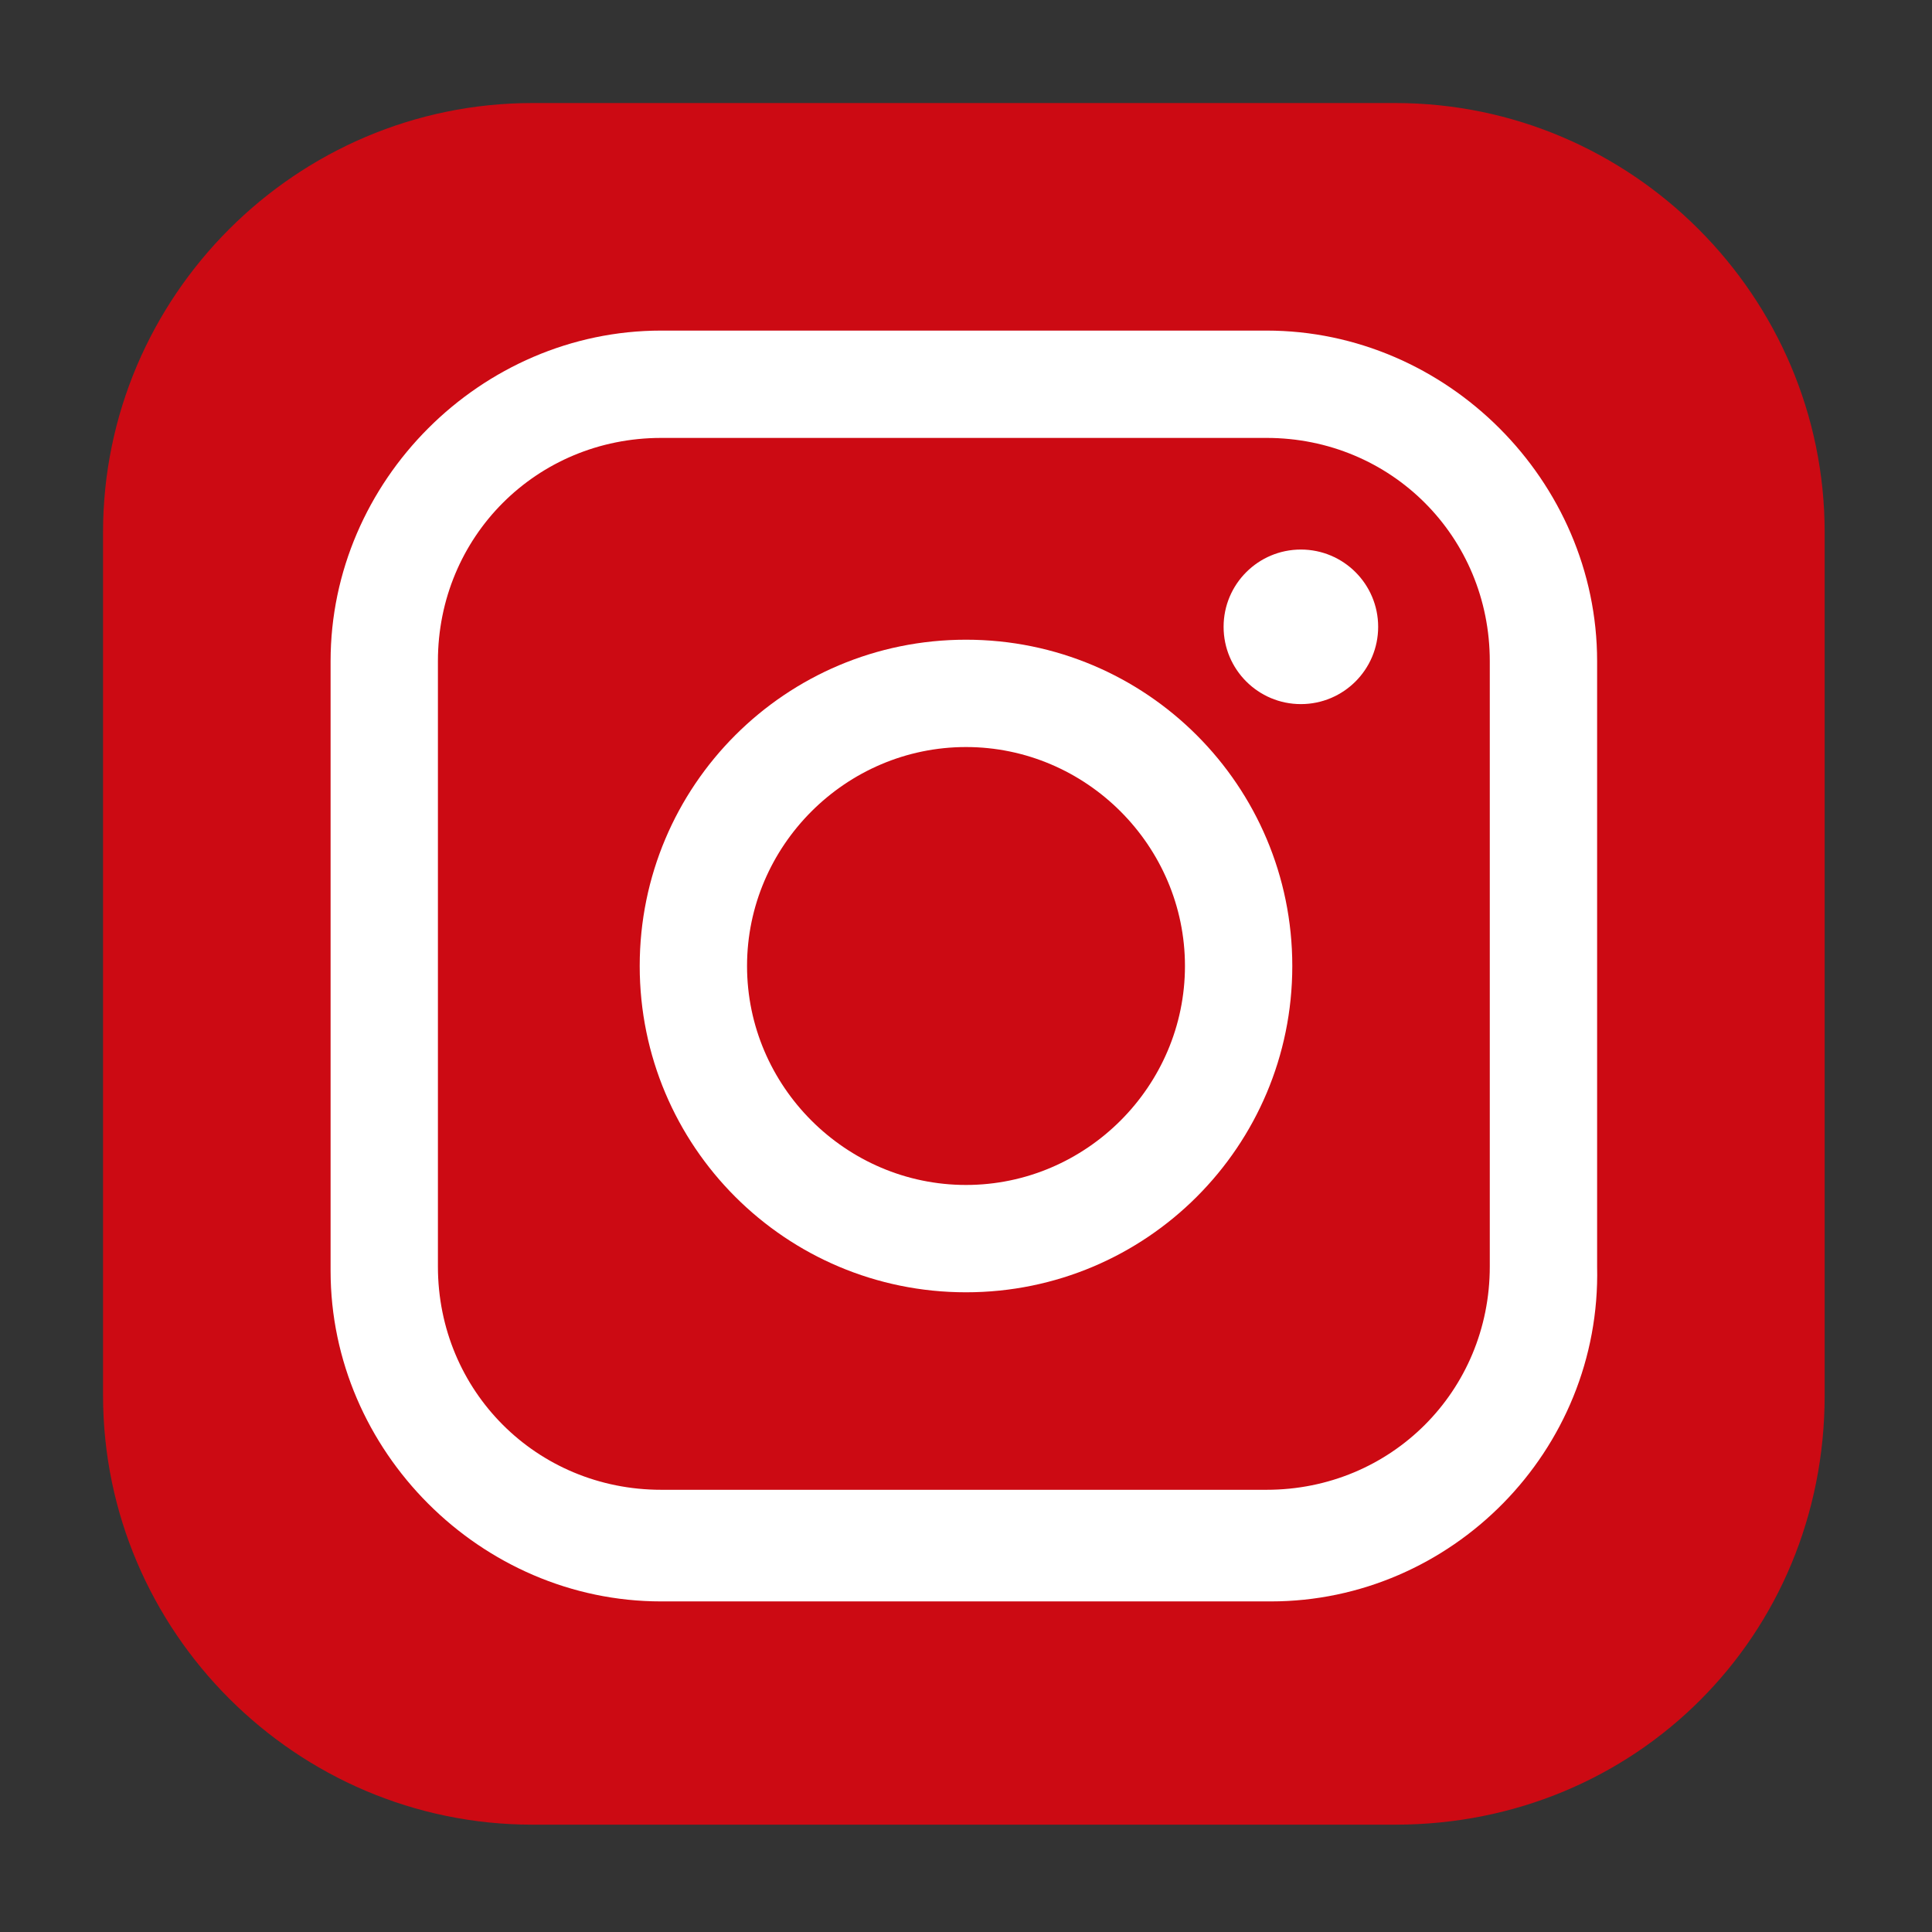
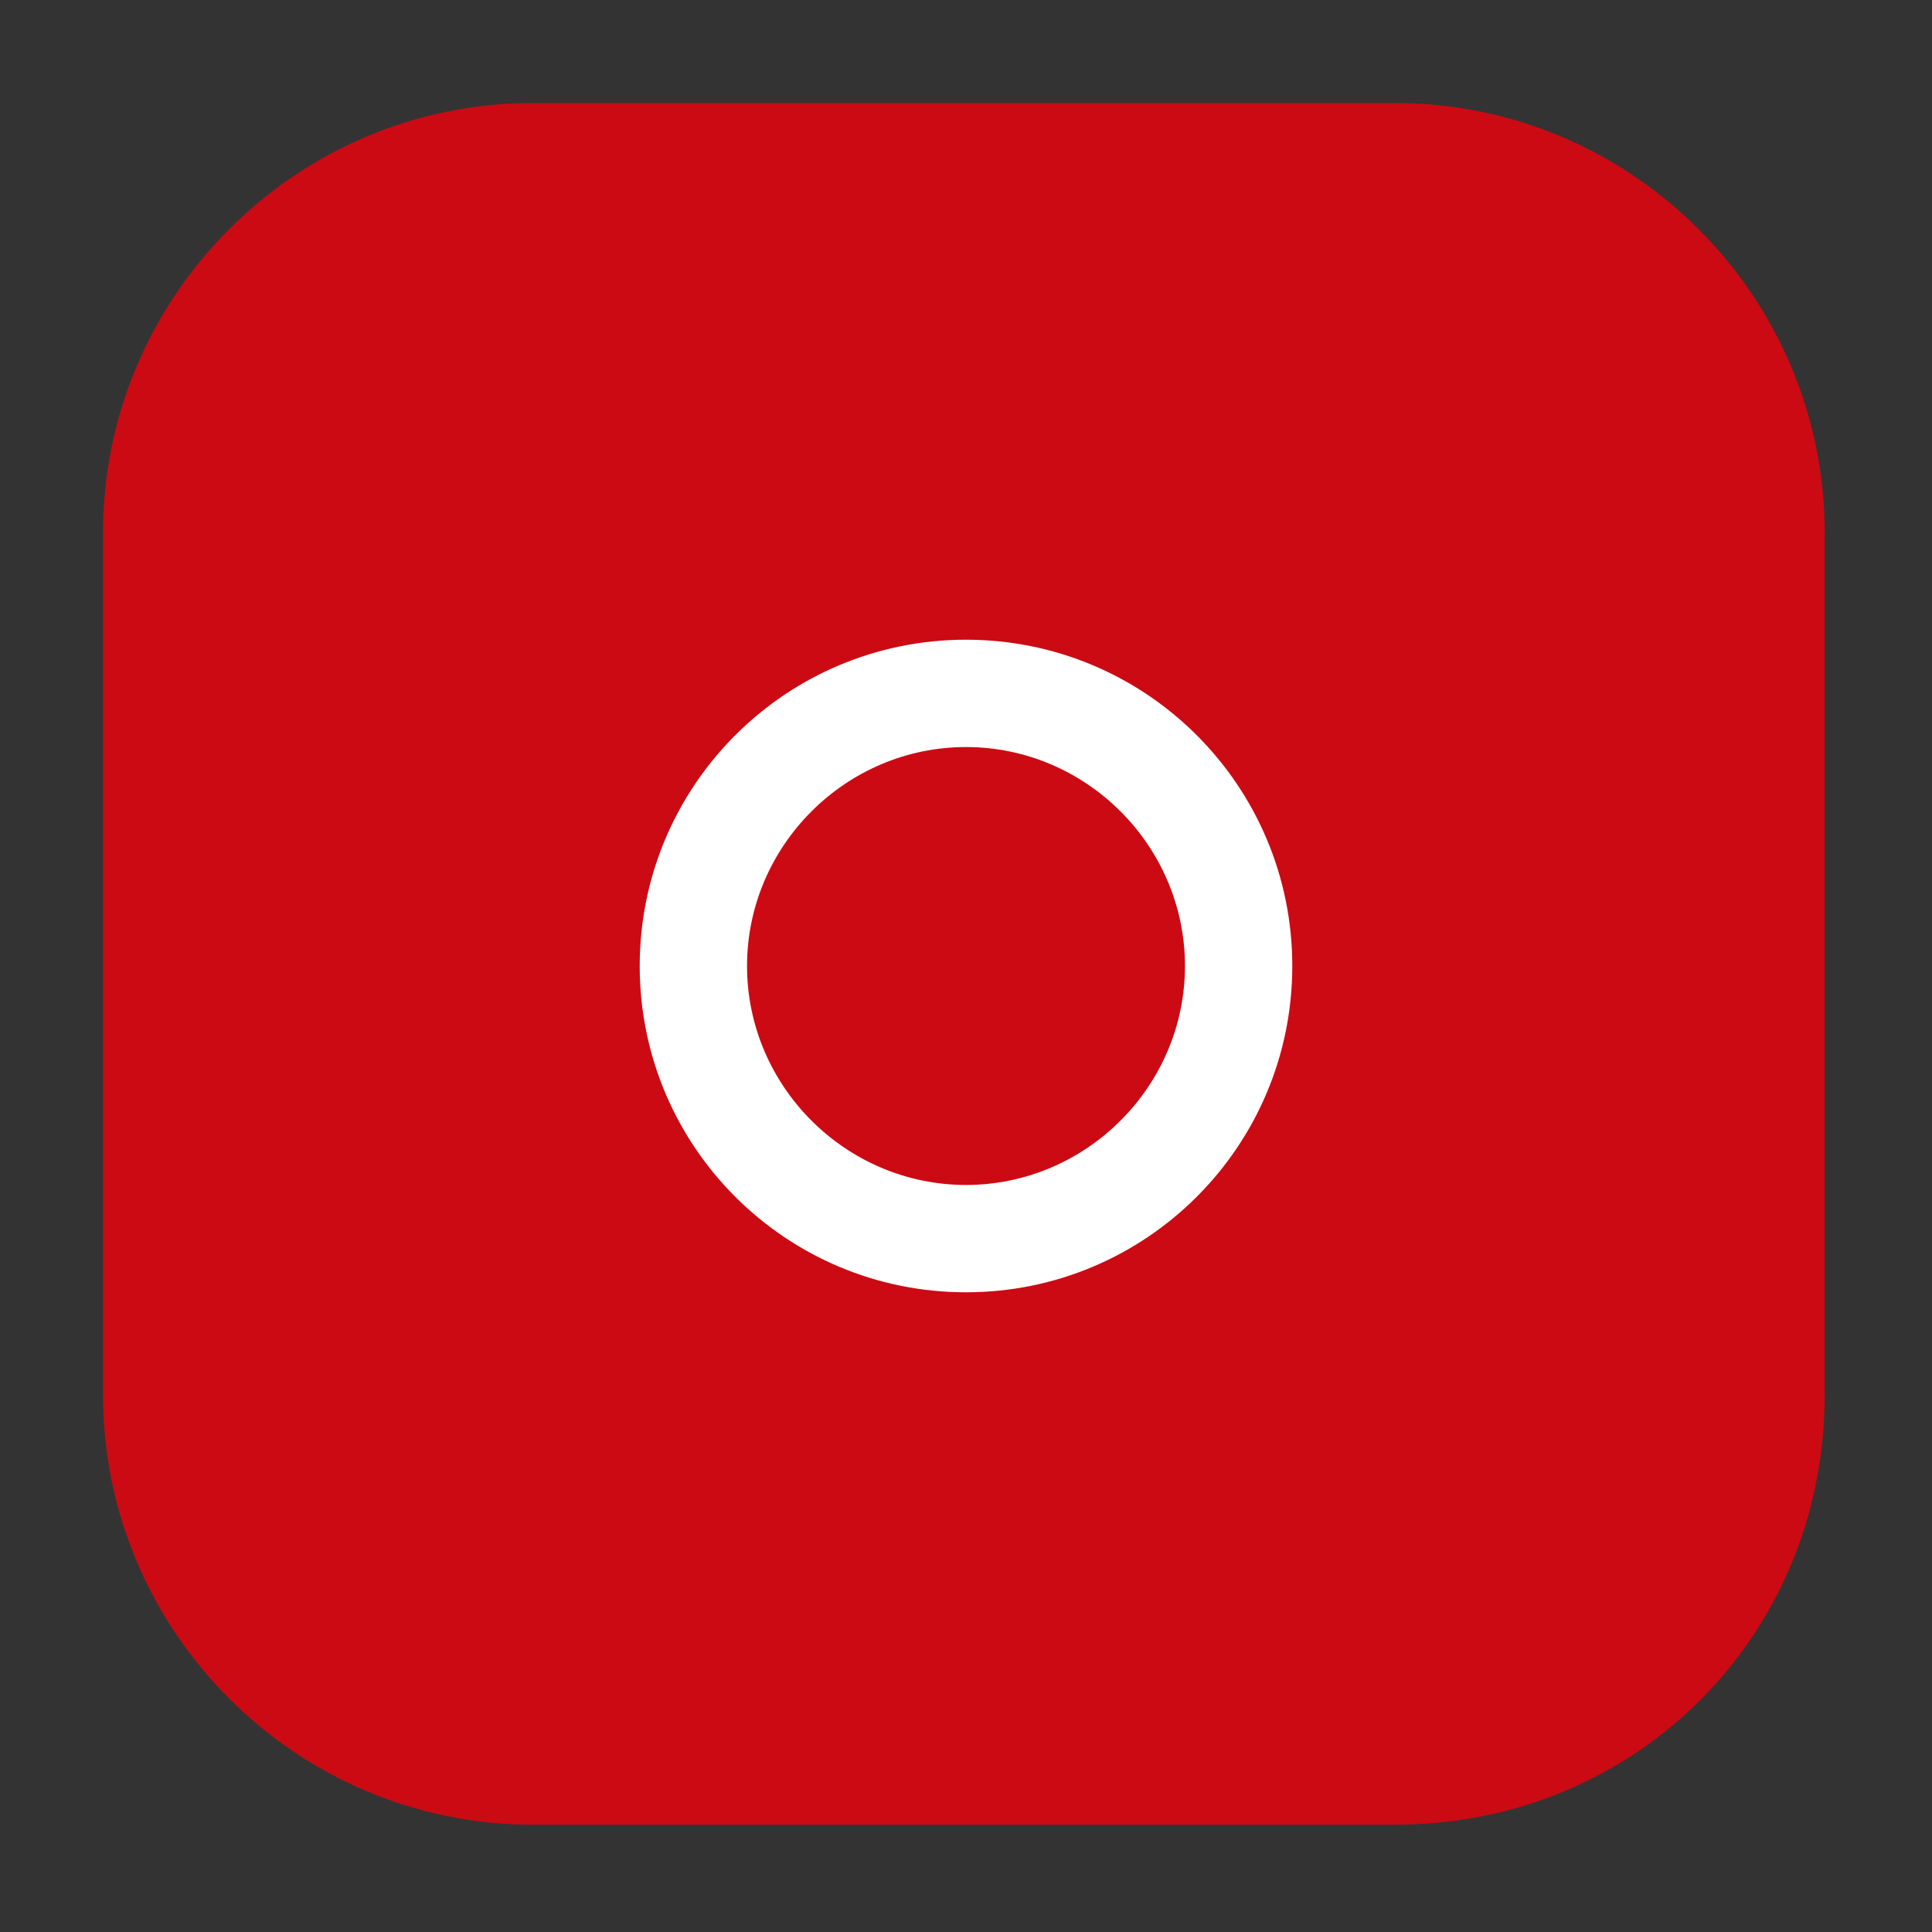
<svg xmlns="http://www.w3.org/2000/svg" version="1.1" id="_x2018_ëîé_x5F_1" x="0px" y="0px" viewBox="0 0 45 45" style="enable-background:new 0 0 45 45;" xml:space="preserve">
  <rect x="0" y="0" width="45" height="45" fill="#333333" stroke="none" />
  <style type="text/css">
	.st0{fill:#CC0A13;}
	.st1{fill:#FFFFFF;}
</style>
  <g>
    <path class="st0" d="M32.5,42.5H12.4c-5.5,0-10-4.5-10-10V12.4c0-5.5,4.5-10,10-10h20.1c5.5,0,10,4.5,10,10v20.1   C42.5,38.1,38.1,42.5,32.5,42.5z" />
    <g>
      <g>
        <path class="st1" d="M22.5,30.1c-4.2,0-7.6-3.4-7.6-7.6c0-4.2,3.4-7.6,7.6-7.6c4.2,0,7.6,3.4,7.6,7.6     C30.1,26.7,26.7,30.1,22.5,30.1z M22.5,17.4c-2.8,0-5.1,2.3-5.1,5.1s2.3,5.1,5.1,5.1s5.1-2.3,5.1-5.1S25.3,17.4,22.5,17.4z" />
      </g>
      <g>
-         <path class="st1" d="M29.6,37.3H15.4c-4.2,0-7.7-3.5-7.7-7.7V15.4c0-4.2,3.5-7.7,7.7-7.7h14.1c4.2,0,7.7,3.5,7.7,7.7v14.1     C37.3,33.8,33.8,37.3,29.6,37.3z M15.4,10.2c-2.9,0-5.2,2.3-5.2,5.2v14.1c0,2.9,2.3,5.2,5.2,5.2h14.1c2.9,0,5.2-2.3,5.2-5.2V15.4     c0-2.9-2.3-5.2-5.2-5.2H15.4z" />
-       </g>
+         </g>
      <g>
-         <circle class="st1" cx="30.3" cy="14.6" r="1.8" />
-       </g>
+         </g>
    </g>
  </g>
</svg>